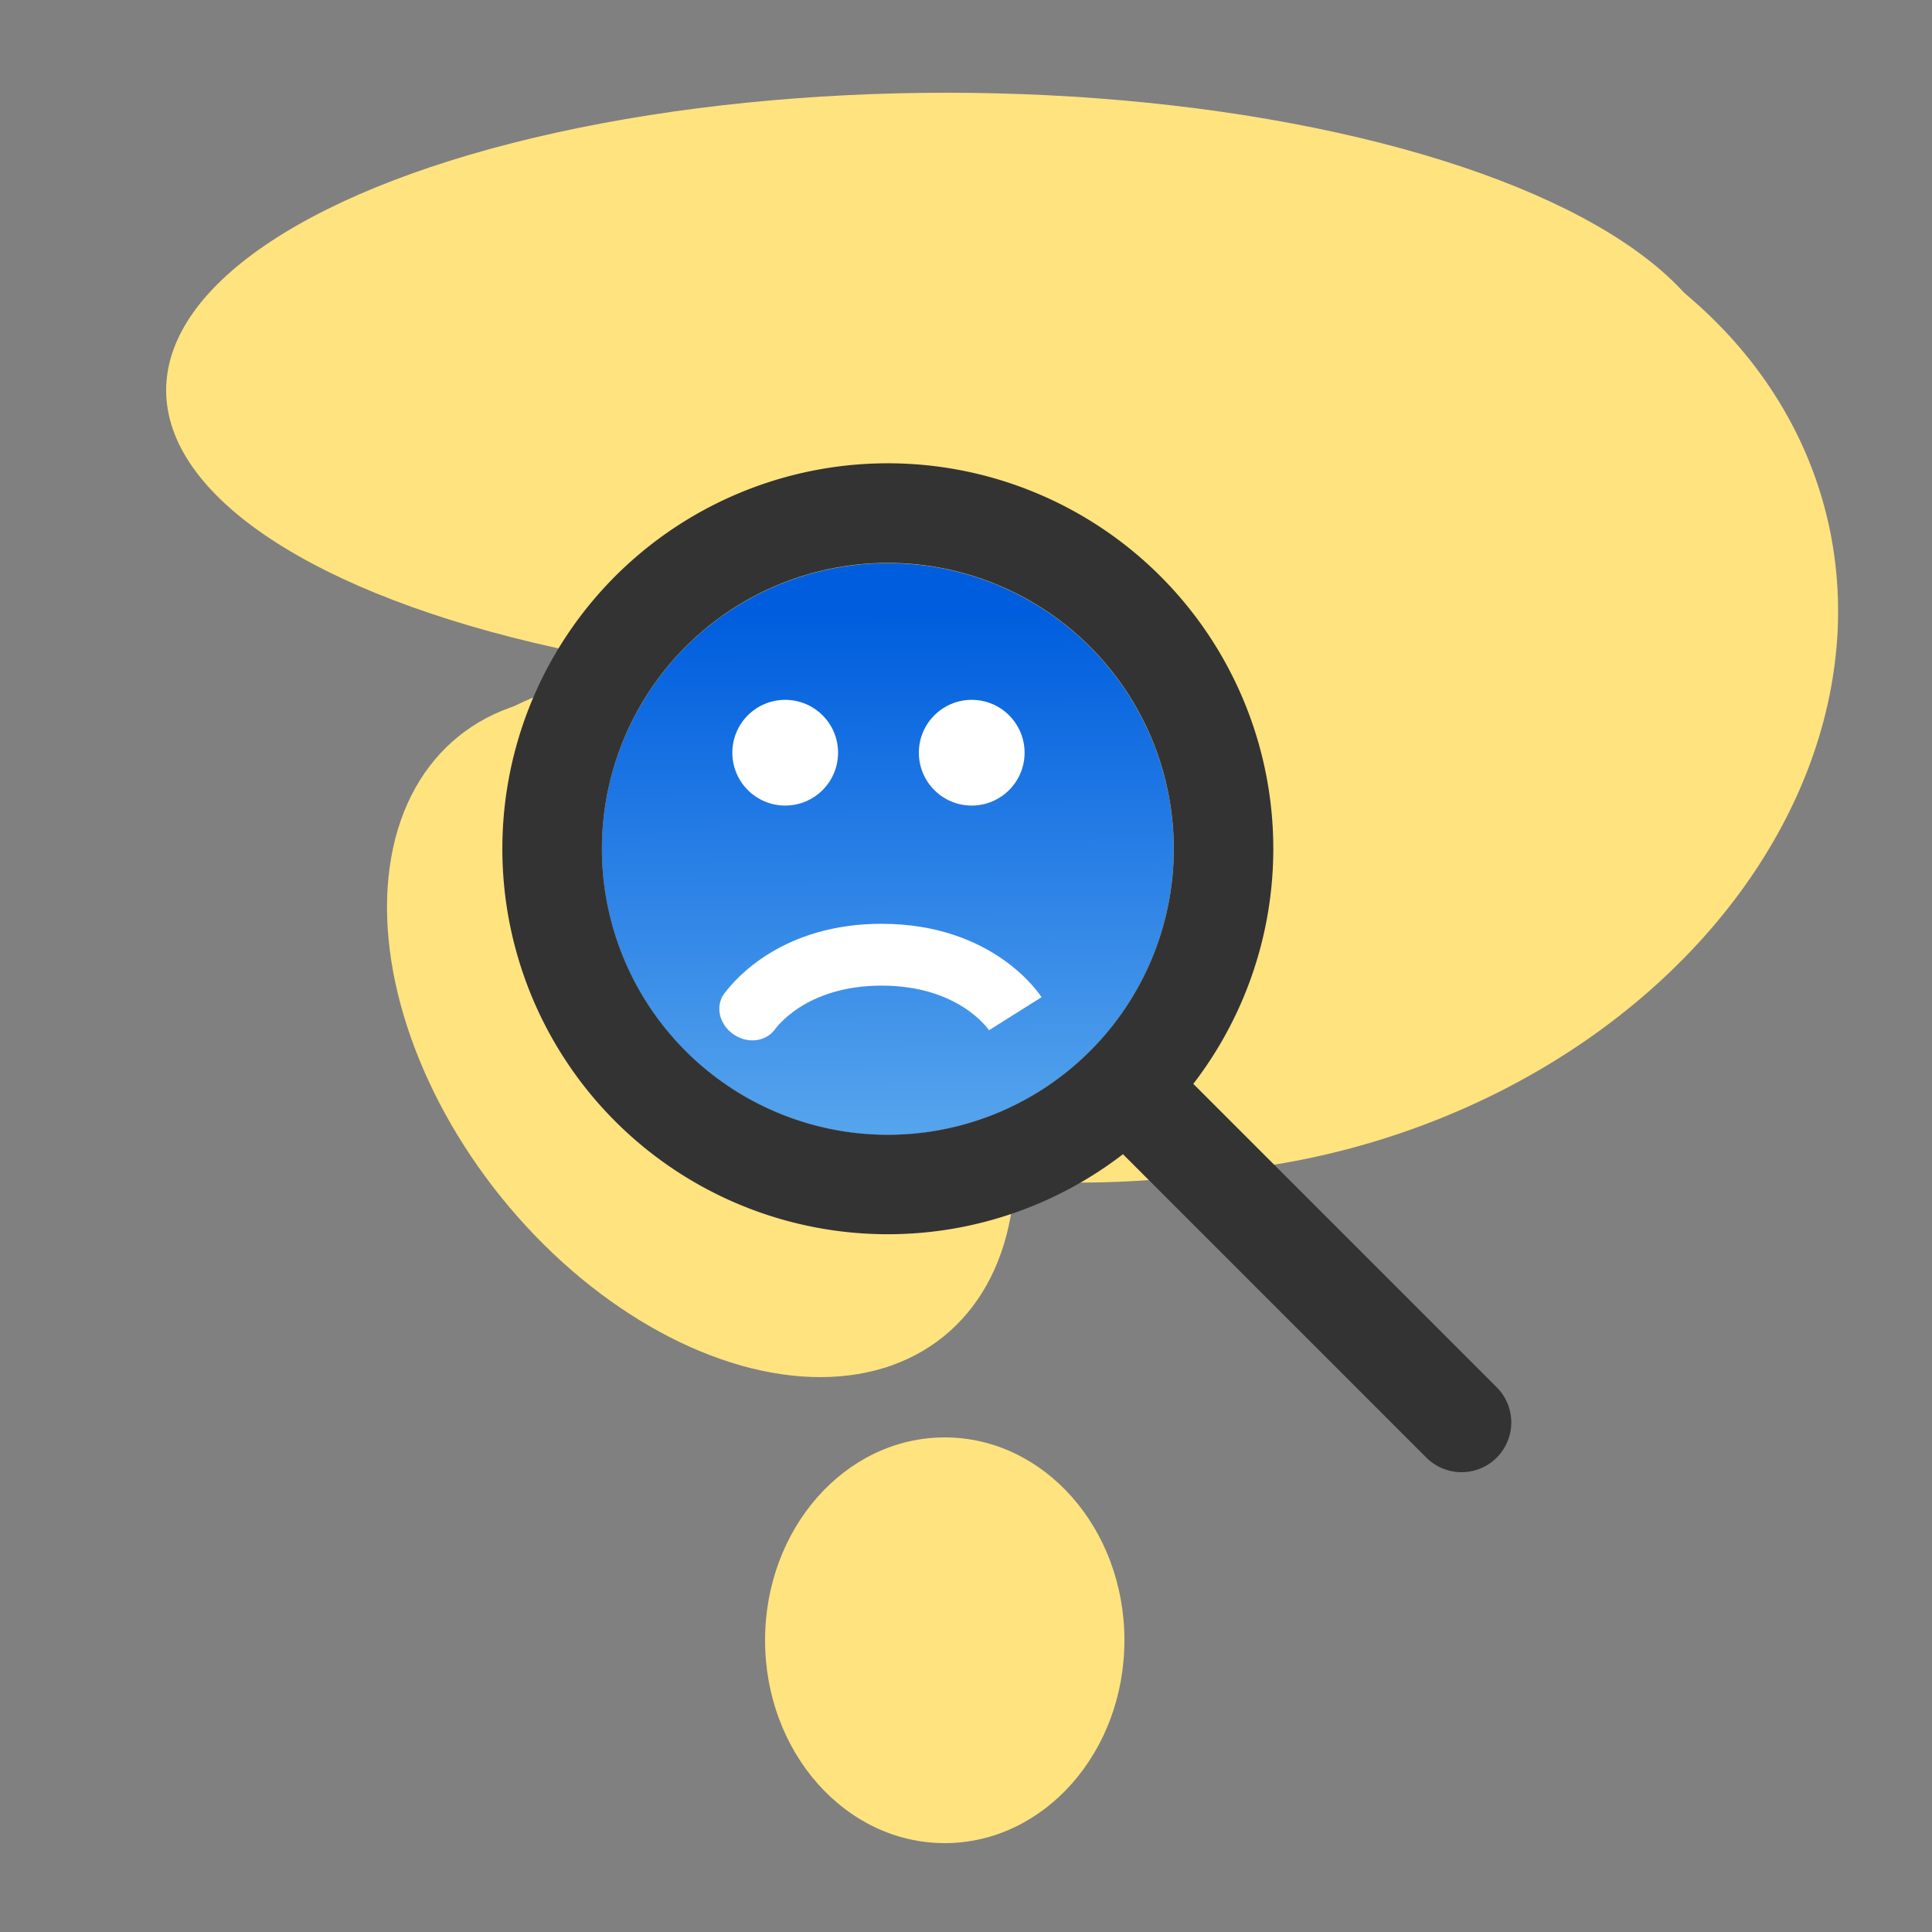
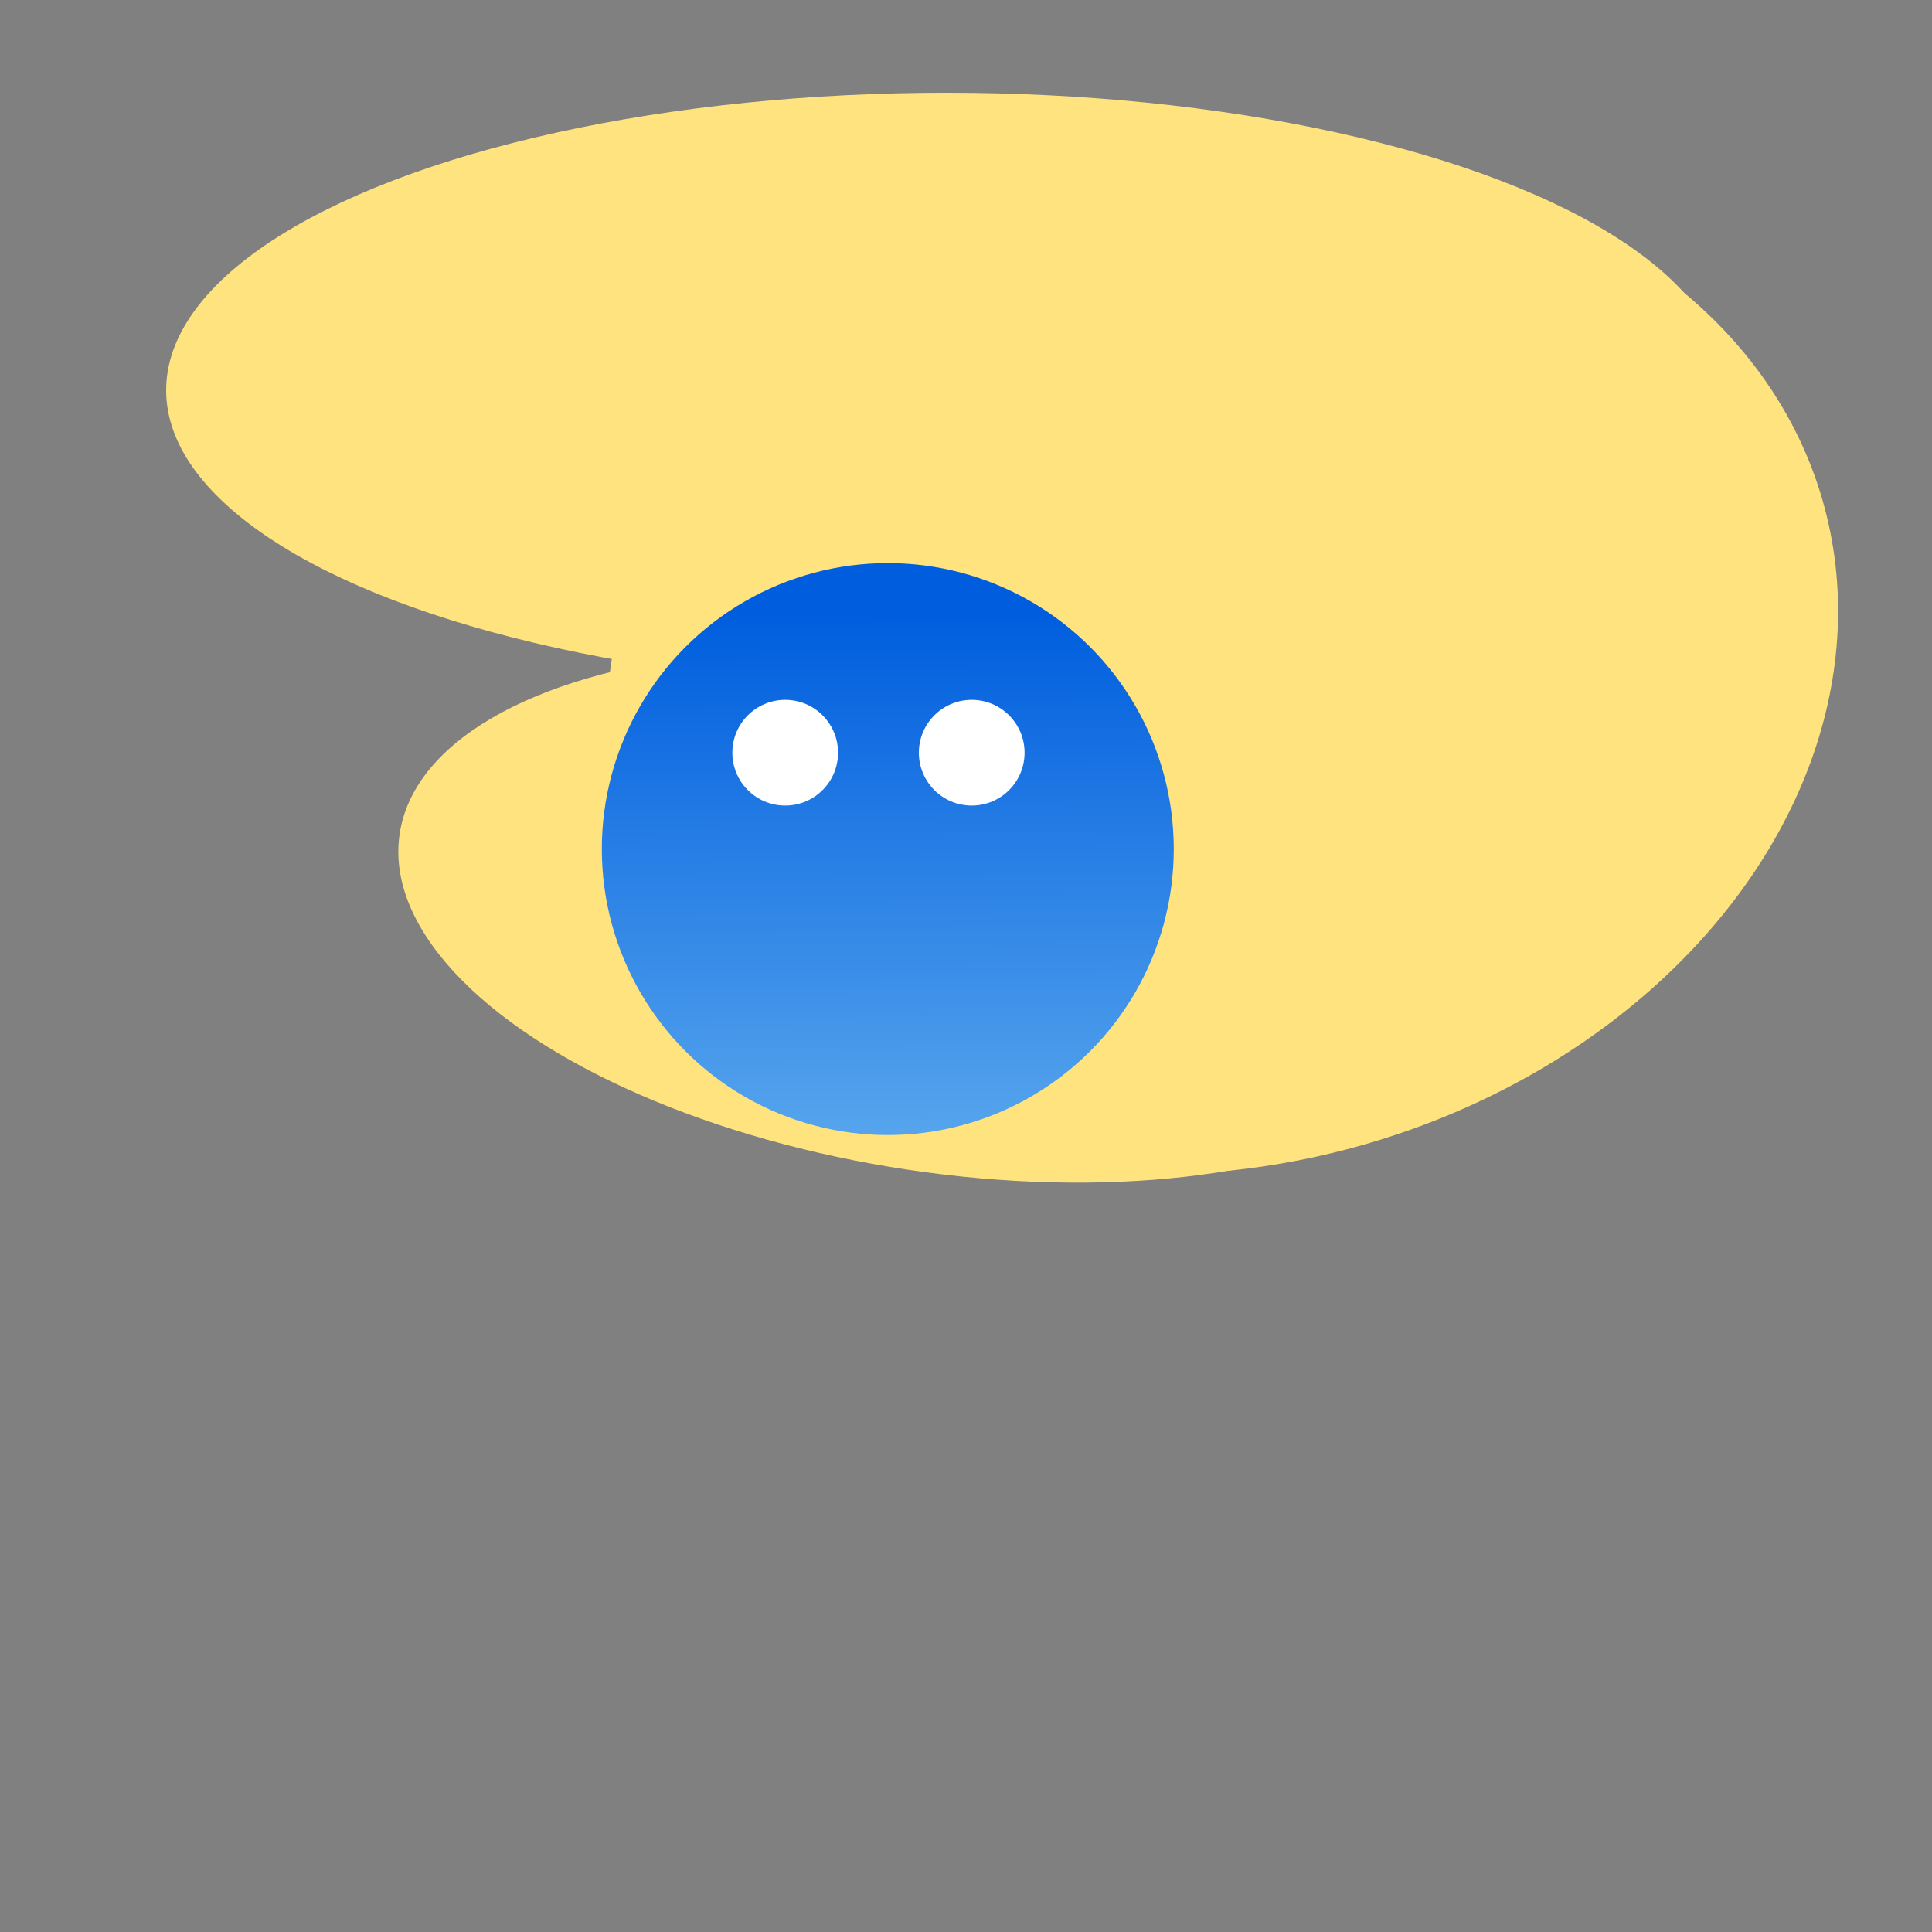
<svg xmlns="http://www.w3.org/2000/svg" id="Livello_1" data-name="Livello 1" viewBox="0 0 500 500">
  <rect x="0" y="0" width="500" height="500" fill="#808080" stroke="none" />
  <defs>
    <style>.cls-1{fill:#ffe37f;}.cls-2{fill:url(#Sfumatura_senza_nome_322);}.cls-3{fill:#333;}.cls-4{fill:#fff;}</style>
    <linearGradient id="Sfumatura_senza_nome_322" x1="229.45" y1="158.92" x2="230.97" y2="455.66" gradientUnits="userSpaceOnUse">
      <stop offset="0" stop-color="#005ede" />
      <stop offset="1" stop-color="#bdf9ff" />
    </linearGradient>
  </defs>
  <ellipse class="cls-1" cx="245" cy="101" rx="202" ry="77" />
  <ellipse class="cls-1" cx="244.65" cy="237.05" rx="66.37" ry="142.83" transform="translate(-26.19 443.66) rotate(-81.43)" />
-   <ellipse class="cls-1" cx="181.42" cy="268.22" rx="66.37" ry="99.85" transform="translate(-128.27 173.64) rotate(-38.94)" />
  <ellipse class="cls-1" cx="316.32" cy="173.02" rx="161.35" ry="128.54" transform="translate(-33.93 87.45) rotate(-14.95)" />
-   <ellipse class="cls-1" cx="244.5" cy="424.5" rx="46.5" ry="52.5" />
  <circle class="cls-2" cx="229.76" cy="219.74" r="74.01" />
-   <path class="cls-3" d="M300.31,149.12a99.76,99.76,0,1,0,0,141.08A99.76,99.76,0,0,0,300.31,149.12ZM177.44,272a74,74,0,1,1,104.67,0A74,74,0,0,1,177.44,272Z" />
-   <path class="cls-3" d="M273.36,317.14H394A12.87,12.87,0,0,1,406.9,330v0A12.87,12.87,0,0,1,394,342.89H273.36a0,0,0,0,1,0,0V317.14A0,0,0,0,1,273.36,317.14Z" transform="translate(332.98 -143.85) rotate(45)" />
  <circle class="cls-4" cx="203.21" cy="194.8" r="13.68" />
  <circle class="cls-4" cx="251.48" cy="194.8" r="13.68" />
-   <path class="cls-4" d="M269.54,258.08c-.49-.78-12.35-19-41.39-19-25.3,0-37.56,13.85-40.62,17.94l0,0c-.44.58-.68,1-.74,1.06l.06,0c-1.66,3.35-.24,7.65,3.37,9.86s7.89,1.53,10.16-1.32h0l-.06.09c.32-.47,8-11.63,27.85-11.63s27.53,11.16,27.85,11.63l-.06-.09Z" />
</svg>